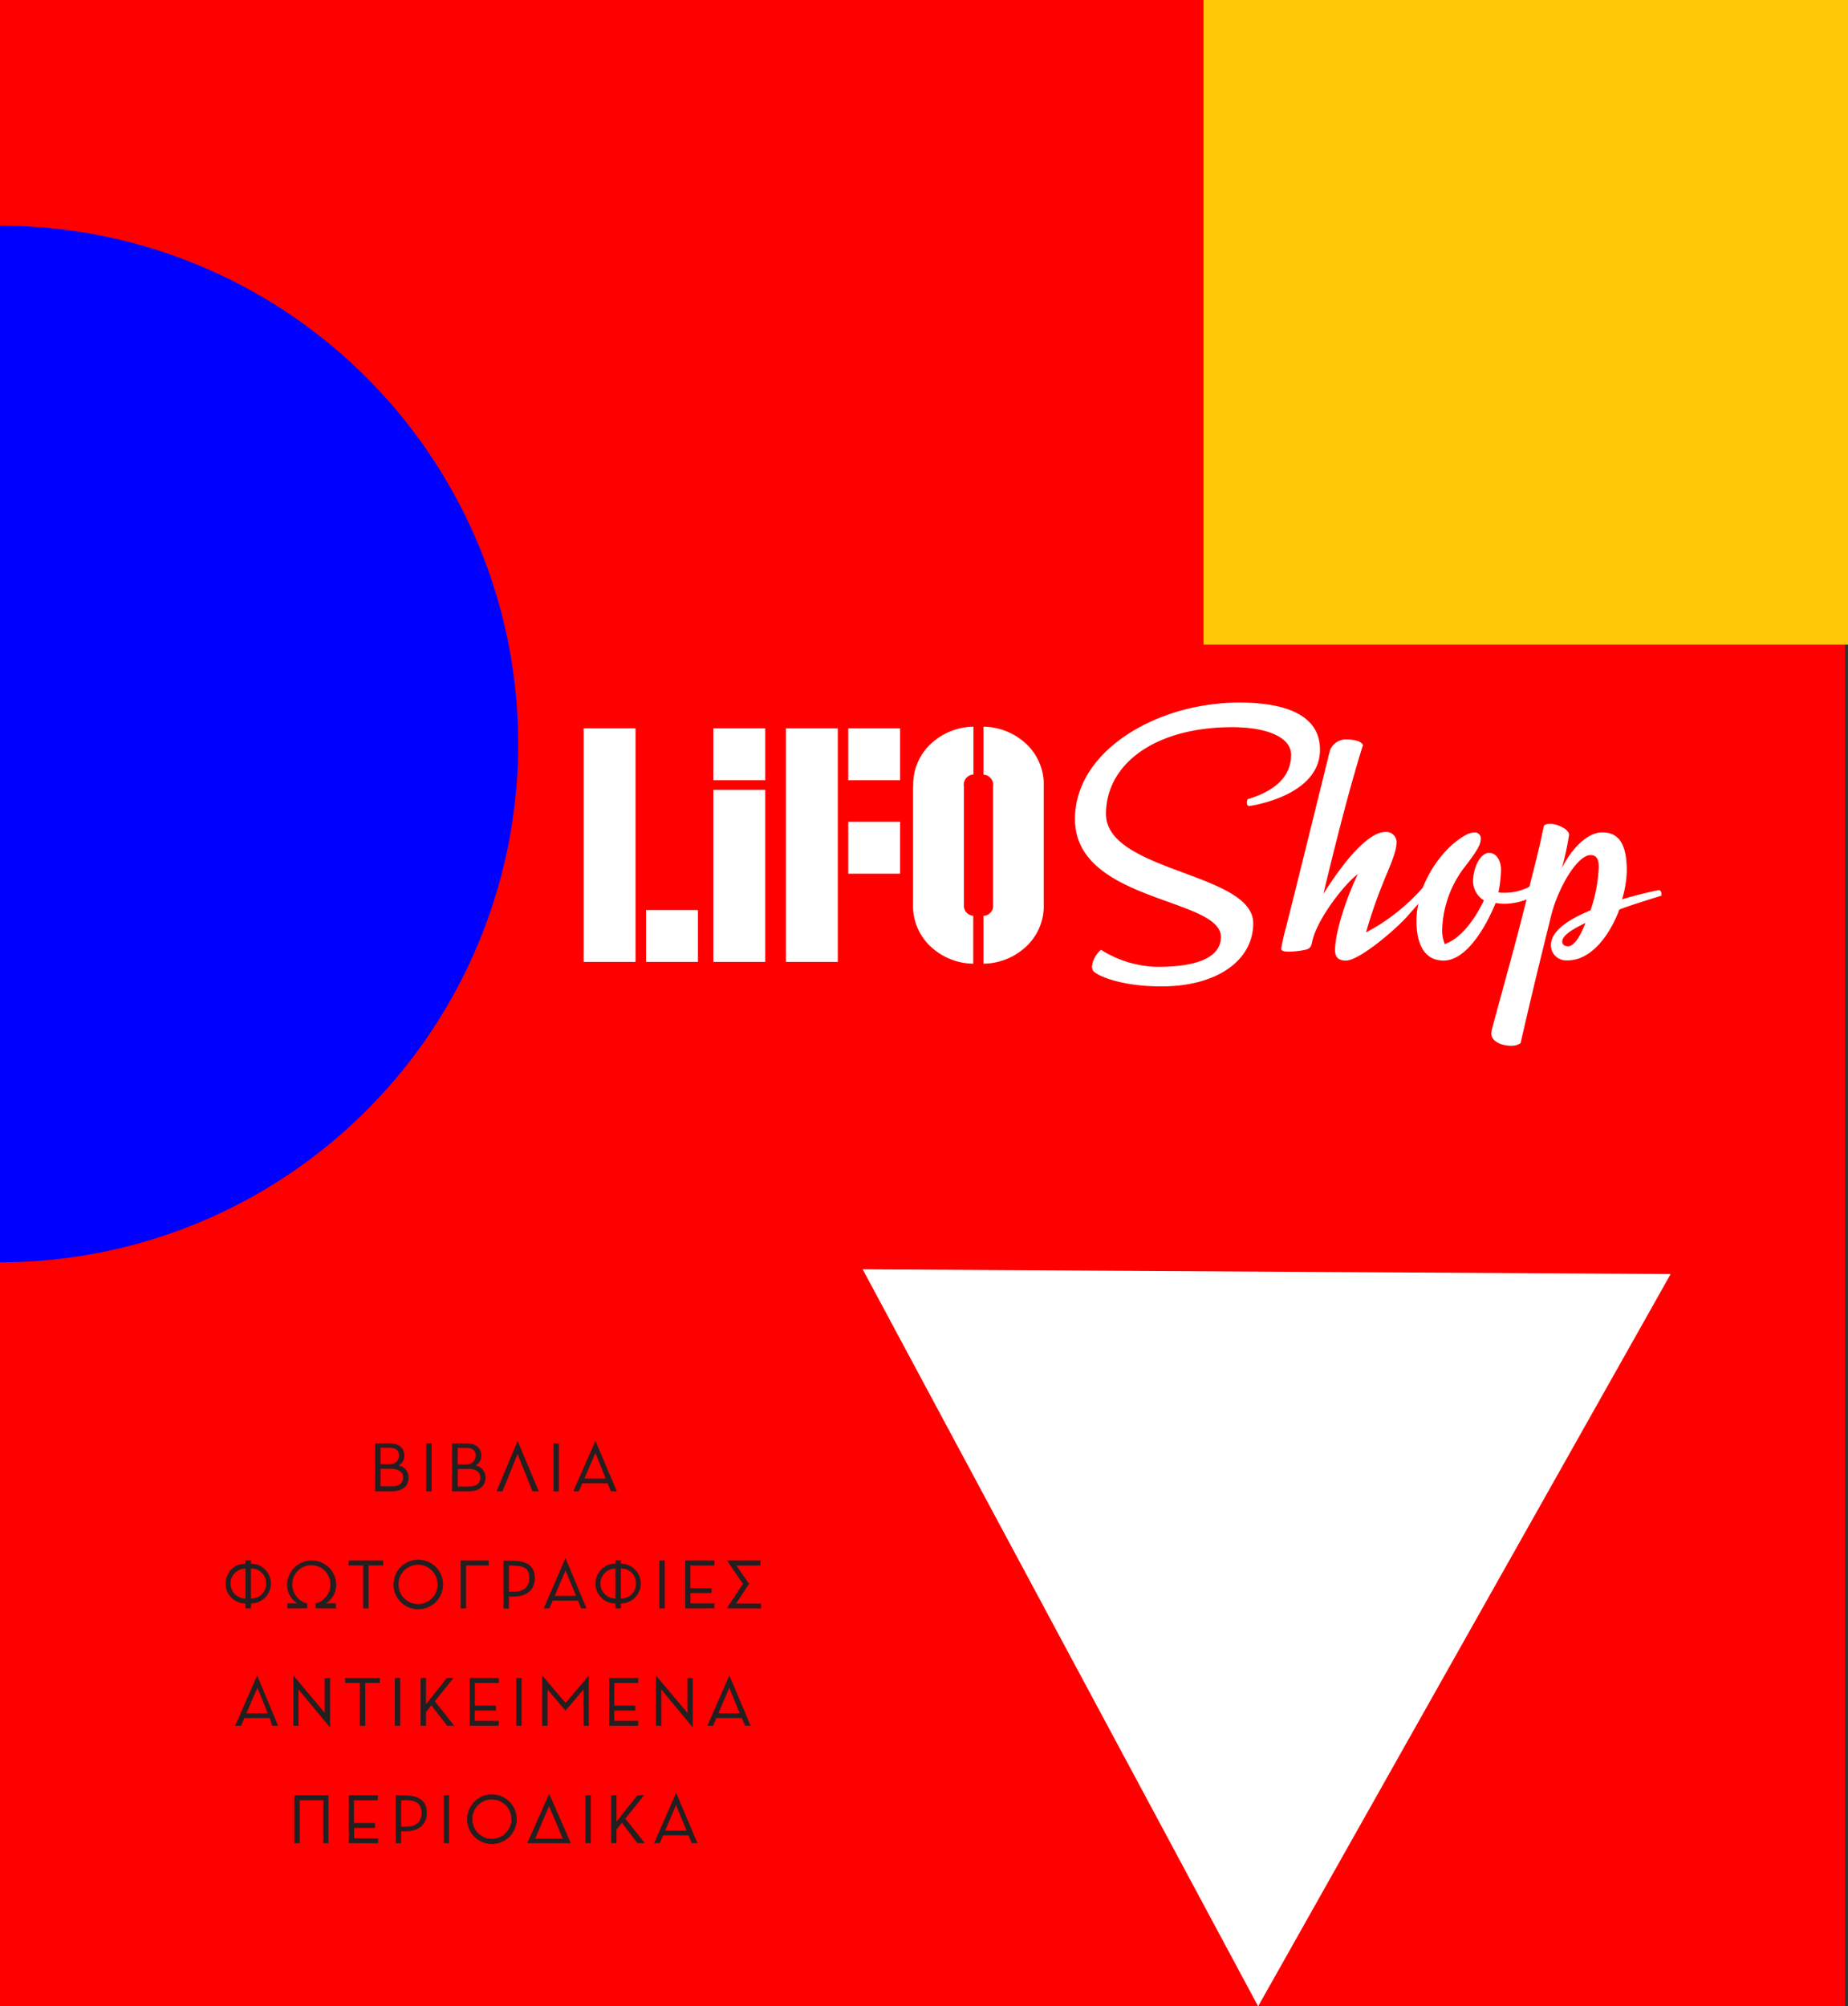
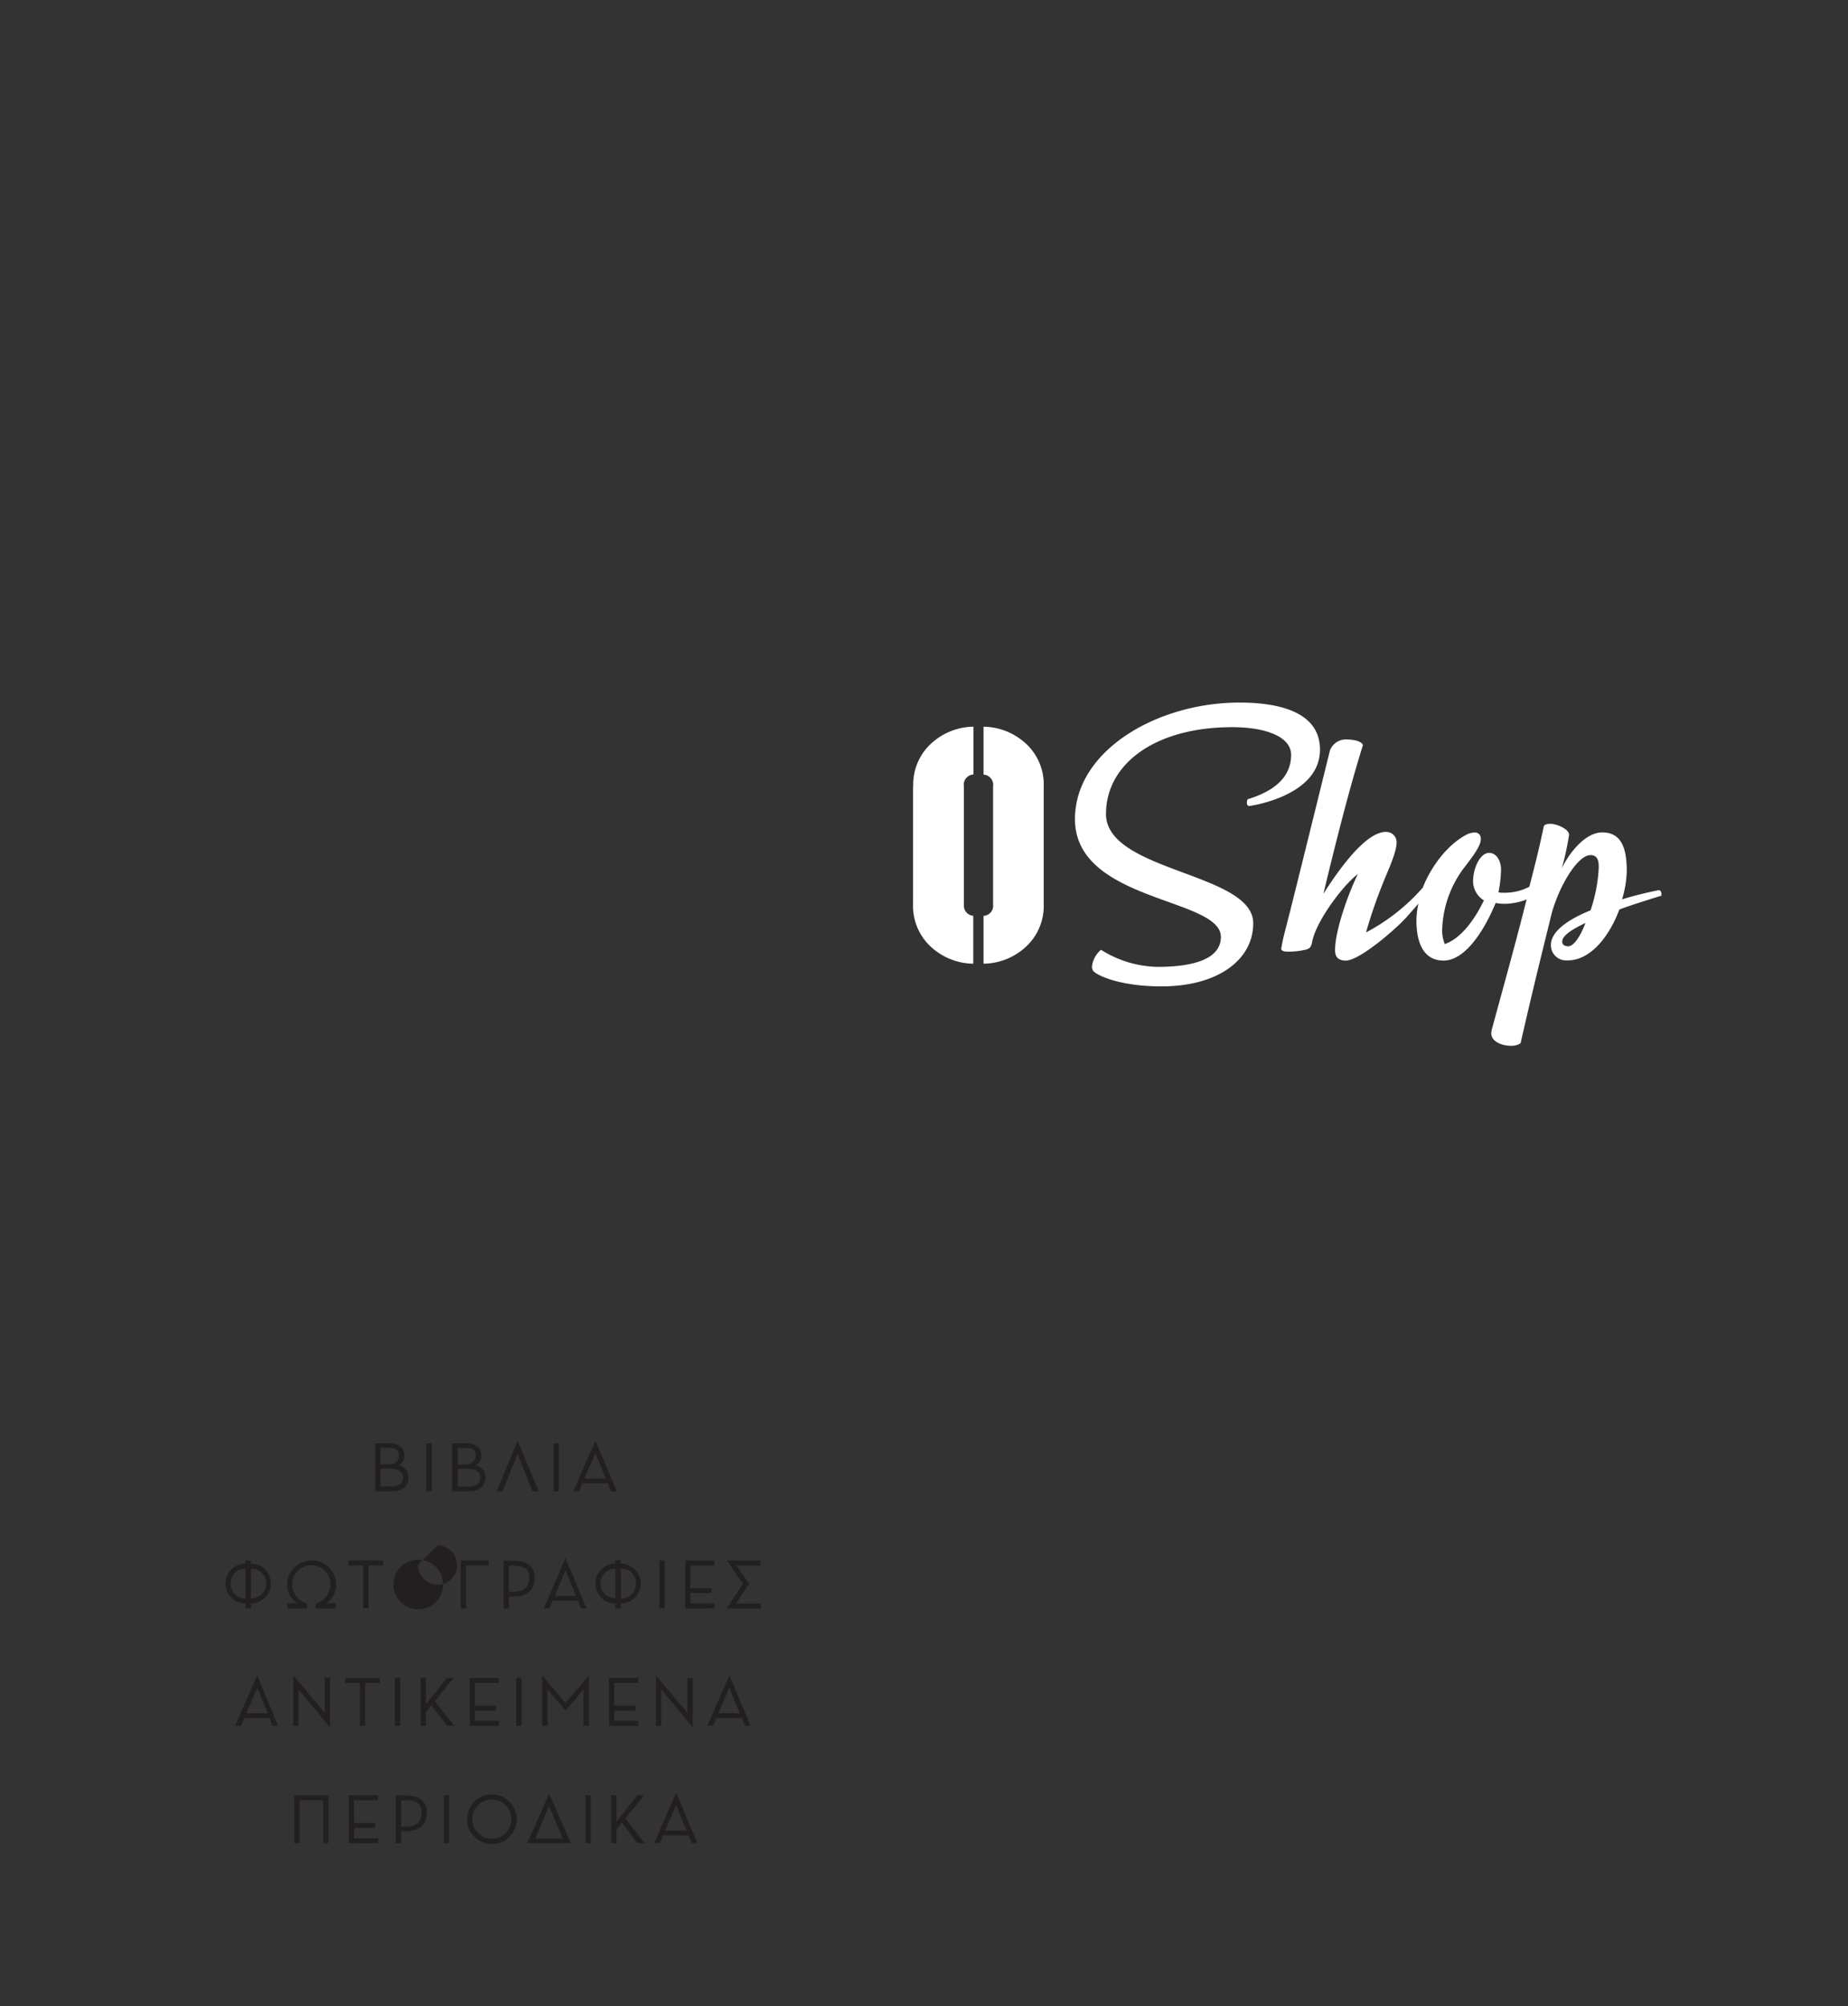
<svg xmlns="http://www.w3.org/2000/svg" viewBox="0 0 308.65 335">
  <rect x="0" y="0" width="308.65" height="335" fill="#333333" stroke="none" />
  <defs>
    <clipPath id="a" transform="translate(-.55)">
      <path fill="none" d="M.55 0h308.66v335H.55z" />
    </clipPath>
  </defs>
-   <path fill="red" d="M0 0h308.16v335H0z" />
  <g clip-path="url(#a)" fill="#fff">
    <path d="M184.72 135.93c0-8.42 8.27-14.51 21.07-14.51 6 0 9.85 1.77 9.85 4.6 0 4.46-4 6.44-7.26 7.43-.14.28-.29 1.13.29 1.13 0 0 11.79-1.56 11.79-9.41 0-6.23-6.69-7.86-13.45-7.86-13.73 0-27.47 8-27.47 19.46 0 13.87 24.37 13.09 24.37 19.67 0 3.68-4.55 5-10.57 5a18.29 18.29 0 01-9.45-2.85 4.25 4.25 0 00-1.51 2.83 1.36 1.36 0 00.22.71c.54.68 4.33 2.57 11.39 2.57 9.35 0 15.32-4.39 15.32-10.54 0-8.49-24.59-8.56-24.59-18.26M261.92 158c-.79 0-1-.42-1-.78 0-1 1.65-2.05 3.88-3.11-.86 2.26-1.94 3.89-2.88 3.89m15.53-8.36s.22-1-.44-1a62 62 0 00-6.1 1.53 17.6 17.6 0 00.79-4.74c0-4-1-6.44-4.1-6.44-2.8 0-5.46 3.33-6.76 6a44.19 44.19 0 001.22-5.59c0-1-2.09-1.84-3.09-1.84-.5 0-1.08.07-1.15.5-.7 3.42-1.57 6.83-2.39 10a8.87 8.87 0 01-4.44 1 2.48 2.48 0 01-.72-.07 21.43 21.43 0 00.43-3.82c0-1.27-.65-2.76-2-2.76s-2.52 2.12-2.66 4.39a3.8 3.8 0 001.8 3.54c-1.8 3.75-4.17 6.51-6.54 7.29a6.25 6.25 0 01-.43-2.41 18 18 0 014-10.76c1.22-1.63 2.45-3.25 2.45-4.32a1 1 0 00-.87-1.14h-.25a3.45 3.45 0 00-1.37.42c-3 1.62-5.72 5.06-7.2 8.79a33 33 0 01-9.48 7.48 81.69 81.69 0 012.88-8.35c.86-2.19 2.23-5 2.23-6.72a1.72 1.72 0 00-1.73-1.71h-.08c-3.67 0-8.56 7.43-10.42 10.33 2-8.28 4.24-17.27 6.61-24.84-.36-.85-2.23-.92-2.52-.92a2.86 2.86 0 00-3 1.84c-5.18 21-6.83 27.6-7.48 30.08a30.61 30.61 0 00-.65 3c0 .38.43.5 1.22.5a12.94 12.94 0 002.95-.35c1-.28.86-1 1.15-1.91 1-3.54 5.25-9.06 7.48-10.69-1.65 3.33-3.81 9.48-3.81 12.67 0 1 .36 1.77 1.8 1.77 2.37 0 8.84-5.66 10.42-7.57.41-.47 1.08-1.2 1.7-1.94a13.43 13.43 0 00-.33 2.86c0 3.33 1 6.65 4.53 6.65 4 0 7.26-6.09 8.7-9.62a7.69 7.69 0 001.65.14 10.67 10.67 0 003.52-.72l-.22.86c-1.58 6.3-3.6 13.52-5.54 20.67a3.49 3.49 0 00-.14.85c0 1.27 1.65 2.05 3.31 2.05a2.81 2.81 0 001.58-.42c2.44-10.69 4.39-18.33 5-20.88 1.08-4.74 4.39-10.54 6.69-10.54 1.37 0 1.37 1.34 1.37 2.12a25.88 25.88 0 01-1.37 7.1c-3.67 1.49-6.62 3.47-6.62 5.8a2.53 2.53 0 002.5 2.56h.3c3.88 0 7-4.11 8.63-8.49 1.77-.71 7.11-2.34 7.11-2.34" />
  </g>
-   <path fill="#fff" d="M97.48 121.62h8.67v38.99h-8.67zM107.9 151.95h8.67v8.66h-8.67zM119.14 121.62h8.67v8.66h-8.67zM119.14 131.89h8.67v28.72h-8.67zM131.27 121.62h8.66v38.99h-8.66zM141.67 121.62h8.66v8.66h-8.66zM141.67 137.22h8.66v8.66h-8.66z" />
  <g clip-path="url(#a)" fill="#fff">
    <path d="M152.5 131.32v19.61a9.26 9.26 0 003.32 7.46 10.59 10.59 0 006.73 2.52v-8a1.69 1.69 0 01-1.56-1.81v-19.76a1.72 1.72 0 011.39-2h.2v-8a10.6 10.6 0 00-6.73 2.52 9.26 9.26 0 00-3.32 7.46M171 123.86a10.6 10.6 0 00-6.73-2.52v8a1.72 1.72 0 011.59 2V151a1.69 1.69 0 01-1.43 1.91h-.16v8a10.59 10.59 0 006.73-2.52 9.26 9.26 0 003.32-7.46v-19.61a9.26 9.26 0 00-3.32-7.46" />
  </g>
-   <path fill="#fff" d="M210.13 335l68.9-122.27-134.95-.79L210.13 335z" />
-   <path fill="#ffca05" d="M201.02 0h107.63v107.63H201.02z" />
-   <path d="M65.5 249h-2.84v-8h2.49c1.25 0 2.37.65 2.37 2a1.76 1.76 0 01-.95 1.7 2 2 0 011.67 2c.01 1.3-.87 2.3-2.74 2.3zm-.5-7.26h-1.44v2.74h1.5a1.44 1.44 0 001.58-1.48c0-.87-.64-1.26-1.64-1.26zm.25 3.51h-1.69v2.93h1.77c1.13 0 2-.31 2-1.54 0-1-1.06-1.39-2.11-1.39zM71.19 249v-8h.9v8zM78.34 249H75.5v-8H78c1.25 0 2.37.65 2.37 2a1.76 1.76 0 01-.95 1.7 2 2 0 011.67 2c0 1.3-.88 2.3-2.75 2.3zm-.53-7.23h-1.36v2.74h1.5a1.44 1.44 0 001.5-1.38V243c0-.87-.66-1.26-1.67-1.26zm.25 3.51h-1.61v2.93h1.77c1.13 0 2-.31 2-1.54 0-1.07-1.06-1.42-2.11-1.42zM88.93 249l-2.48-6.22-2.51 6.22h-1l3.51-8.4 3.53 8.4zM92.45 249v-8h.9v8zM101.5 247.67h-4.25L96.7 249h-.95l3.7-8.41 3.57 8.41h-1zm-3.9-.8h3.56l-1.71-4.26zM45.06 286.87h-4.24l-.55 1.29h-1l3.68-8.41 3.5 8.41h-1zm-3.9-.8h3.56L43 281.8zM49.86 282.1v6.06H49v-8.41l5.23 6.25v-5.84h.9v8.29zM61 281v7.17h-.9V281h-2.45v-.83h5.8v.83zM65.94 288.16v-8h.9v8zM72.05 284.74l-.9 1.12v2.3h-.9v-8h.9v4.39l3.5-4.39h1.1l-3.12 3.9 3.24 4.1h-1.18zM78.45 288.16v-8h4.86v.84h-4v3.79h3.53v.83H79.3v1.72h4v.83zM86.21 288.16v-8h.9v8zM91.45 282.1v6.06h-.9v-8.4l3.9 4.57 3.9-4.57v8.4h-.9v-6.06l-3 3.54zM101.73 288.16v-8h4.86v.84h-4v3.79h3.53v.83h-3.53v1.72h4v.83zM110.45 282.1v6.06h-.9v-8.41l5.26 6.25v-5.84h.9v8.29zM123.89 286.87h-4.25l-.55 1.29h-.95l3.68-8.41 3.55 8.41h-.92zm-3.9-.8h3.56l-1.75-4.26zM41.92 267.74v.83H41v-.83a3.33 3.33 0 110-6.66v-.53h.91v.53a3.33 3.33 0 110 6.66zm-.92-5.83a2.5 2.5 0 100 5zm.91 0v5a2.46 2.46 0 002.54-2.38v-.14a2.41 2.41 0 00-2.35-2.47h-.19zM54.45 267.71h1.66v.85h-3.42v-.82a3.28 3.28 0 002.49-3.21 3.185 3.185 0 00-6.37 0 3.29 3.29 0 002.51 3.21v.82H48v-.85h1.66a3.62 3.62 0 01-1.7-3.26 4.1 4.1 0 018.19 0 3.66 3.66 0 01-1.7 3.26zM61.56 261.39v7.17h-.9v-7.17h-2.45v-.83H64v.83zM69.82 268.71a4.14 4.14 0 114.18-4.14 4.14 4.14 0 01-4.18 4.14zm0-7.44a3.25 3.25 0 00-3.26 3.24v.07a3.26 3.26 0 106.52 0 3.27 3.27 0 00-3.23-3.31zM77.84 261.39v7.17h-.9v-8h4.68v.83zM85.79 266.59H85v2h-.9v-8h1.5c2.35 0 3.73.9 3.73 2.87s-1.33 3.13-3.54 3.13zm0-5.19H85v4.37h.82c1.69 0 2.58-.82 2.58-2.33s-.82-2-2.6-2zM96.55 267.27h-4.24l-.55 1.29h-.95l3.64-8.41 3.51 8.41h-.91zm-3.9-.8h3.56l-1.76-4.26zM103.69 267.74v.83h-.91v-.83a3.33 3.33 0 110-6.66v-.53h.91v.53a3.33 3.33 0 110 6.66zm-.91-5.83a2.5 2.5 0 100 5zm.91 0v5a2.46 2.46 0 002.53-2.39v-.14a2.41 2.41 0 00-2.35-2.47h-.18zM110.13 268.56v-8h.9v8zM114.45 268.56v-8h4.86v.84h-4v3.79h3.53v.81h-3.53v1.72h4v.83zM121.37 268.56l2.72-4.1-2.67-3.9H127v.84h-4l2.1 3.06-2.15 3.28h4.15v.83zM54 307.76v-7.17h-3.93v7.17h-.91v-8h5.7v8zM58.25 307.76v-8h4.86v.84h-4v3.79h3.53v.83h-3.49v1.72h4v.83zM67.72 305.78H67v2h-.9v-8h1.46c2.35 0 3.73.9 3.73 2.87s-1.29 3.13-3.57 3.13zm0-5.19H67V305h.82c1.69 0 2.58-.82 2.58-2.33s-.89-2.09-2.67-2.09zM74.12 307.76v-8H75v8zM82.15 307.9a4.14 4.14 0 114.15-4.14 4.14 4.14 0 01-4.15 4.14zm0-7.44a3.25 3.25 0 00-3.26 3.24v.07a3.26 3.26 0 106.52 0 3.27 3.27 0 00-3.23-3.31zM88.07 307.76l3.65-8.25 3.62 8.25zm3.63-6.2L89.39 307H94zM97.77 307.76v-8h.9v8zM103.87 304.34l-.9 1.12v2.3h-.9v-8h.9v4.39l3.5-4.39h1.1l-3.12 3.9 3.24 4.1h-1.24zM115 306.46h-4.25l-.55 1.29h-.95l3.68-8.41 3.55 8.41h-.95zm-3.9-.8h3.56l-1.75-4.26z" fill="#231f20" />
-   <path d="M0 210.77a86.55 86.55 0 0086.55-86.55A86.55 86.55 0 000 37.68" fill="#00f" />
+   <path d="M65.5 249h-2.84v-8h2.49c1.25 0 2.37.65 2.37 2a1.76 1.76 0 01-.95 1.7 2 2 0 011.67 2c.01 1.3-.87 2.3-2.74 2.3zm-.5-7.26h-1.44v2.74h1.5a1.44 1.44 0 001.58-1.48c0-.87-.64-1.26-1.64-1.26zm.25 3.51h-1.69v2.93h1.77c1.13 0 2-.31 2-1.54 0-1-1.06-1.39-2.11-1.39zM71.19 249v-8h.9v8zM78.34 249H75.5v-8H78c1.25 0 2.37.65 2.37 2a1.76 1.76 0 01-.95 1.7 2 2 0 011.67 2c0 1.3-.88 2.3-2.75 2.3zm-.53-7.23h-1.36v2.74h1.5a1.44 1.44 0 001.5-1.38V243c0-.87-.66-1.26-1.67-1.26zm.25 3.51h-1.61v2.93h1.77c1.13 0 2-.31 2-1.54 0-1.07-1.06-1.42-2.11-1.42zM88.93 249l-2.48-6.22-2.51 6.22h-1l3.51-8.4 3.53 8.4zM92.45 249v-8h.9v8zM101.5 247.67h-4.25L96.7 249h-.95l3.7-8.41 3.57 8.41h-1zm-3.9-.8h3.56l-1.71-4.26zM45.06 286.87h-4.24l-.55 1.29h-1l3.68-8.41 3.5 8.41h-1zm-3.9-.8h3.56L43 281.8zM49.86 282.1v6.06H49v-8.41l5.23 6.25v-5.84h.9v8.29zM61 281v7.17h-.9V281h-2.45v-.83h5.8v.83zM65.94 288.16v-8h.9v8zM72.05 284.74l-.9 1.12v2.3h-.9v-8h.9v4.39l3.5-4.39h1.1l-3.12 3.9 3.24 4.1h-1.18zM78.45 288.16v-8h4.86v.84h-4v3.79h3.53v.83H79.3v1.72h4v.83zM86.21 288.16v-8h.9v8zM91.45 282.1v6.06h-.9v-8.4l3.9 4.57 3.9-4.57v8.4h-.9v-6.06l-3 3.54zM101.73 288.16v-8h4.86v.84h-4v3.79h3.53v.83h-3.53v1.72h4v.83zM110.45 282.1v6.06h-.9v-8.41l5.26 6.25v-5.84h.9v8.29zM123.89 286.87h-4.25l-.55 1.29h-.95l3.68-8.41 3.55 8.41h-.92zm-3.9-.8h3.56l-1.75-4.26zM41.92 267.74v.83H41v-.83a3.33 3.33 0 110-6.66v-.53h.91v.53a3.33 3.33 0 110 6.66zm-.92-5.83a2.5 2.5 0 100 5zm.91 0v5a2.46 2.46 0 002.54-2.38v-.14a2.41 2.41 0 00-2.35-2.47h-.19zM54.45 267.71h1.66v.85h-3.42v-.82a3.28 3.28 0 002.49-3.21 3.185 3.185 0 00-6.37 0 3.29 3.29 0 002.51 3.21v.82H48v-.85h1.66a3.62 3.62 0 01-1.7-3.26 4.1 4.1 0 018.19 0 3.66 3.66 0 01-1.7 3.26zM61.56 261.39v7.17h-.9v-7.17h-2.45v-.83H64v.83zM69.82 268.71a4.14 4.14 0 114.18-4.14 4.14 4.14 0 01-4.18 4.14zm0-7.44v.07a3.26 3.26 0 106.52 0 3.27 3.27 0 00-3.23-3.31zM77.84 261.39v7.17h-.9v-8h4.68v.83zM85.79 266.59H85v2h-.9v-8h1.5c2.35 0 3.73.9 3.73 2.87s-1.33 3.13-3.54 3.13zm0-5.19H85v4.37h.82c1.69 0 2.58-.82 2.58-2.33s-.82-2-2.6-2zM96.55 267.27h-4.24l-.55 1.29h-.95l3.64-8.41 3.51 8.41h-.91zm-3.9-.8h3.56l-1.76-4.26zM103.69 267.74v.83h-.91v-.83a3.33 3.33 0 110-6.66v-.53h.91v.53a3.33 3.33 0 110 6.66zm-.91-5.83a2.5 2.5 0 100 5zm.91 0v5a2.46 2.46 0 002.53-2.39v-.14a2.41 2.41 0 00-2.35-2.47h-.18zM110.13 268.56v-8h.9v8zM114.45 268.56v-8h4.86v.84h-4v3.79h3.53v.81h-3.53v1.72h4v.83zM121.37 268.56l2.72-4.1-2.67-3.9H127v.84h-4l2.1 3.06-2.15 3.28h4.15v.83zM54 307.76v-7.17h-3.93v7.17h-.91v-8h5.7v8zM58.25 307.76v-8h4.86v.84h-4v3.79h3.53v.83h-3.49v1.72h4v.83zM67.72 305.78H67v2h-.9v-8h1.46c2.35 0 3.73.9 3.73 2.87s-1.29 3.13-3.57 3.13zm0-5.19H67V305h.82c1.69 0 2.58-.82 2.58-2.33s-.89-2.09-2.67-2.09zM74.12 307.76v-8H75v8zM82.15 307.9a4.14 4.14 0 114.15-4.14 4.14 4.14 0 01-4.15 4.14zm0-7.44a3.25 3.25 0 00-3.26 3.24v.07a3.26 3.26 0 106.52 0 3.27 3.27 0 00-3.23-3.31zM88.07 307.76l3.65-8.25 3.62 8.25zm3.63-6.2L89.39 307H94zM97.77 307.76v-8h.9v8zM103.87 304.34l-.9 1.12v2.3h-.9v-8h.9v4.39l3.5-4.39h1.1l-3.12 3.9 3.24 4.1h-1.24zM115 306.46h-4.25l-.55 1.29h-.95l3.68-8.41 3.55 8.41h-.95zm-3.9-.8h3.56l-1.75-4.26z" fill="#231f20" />
</svg>